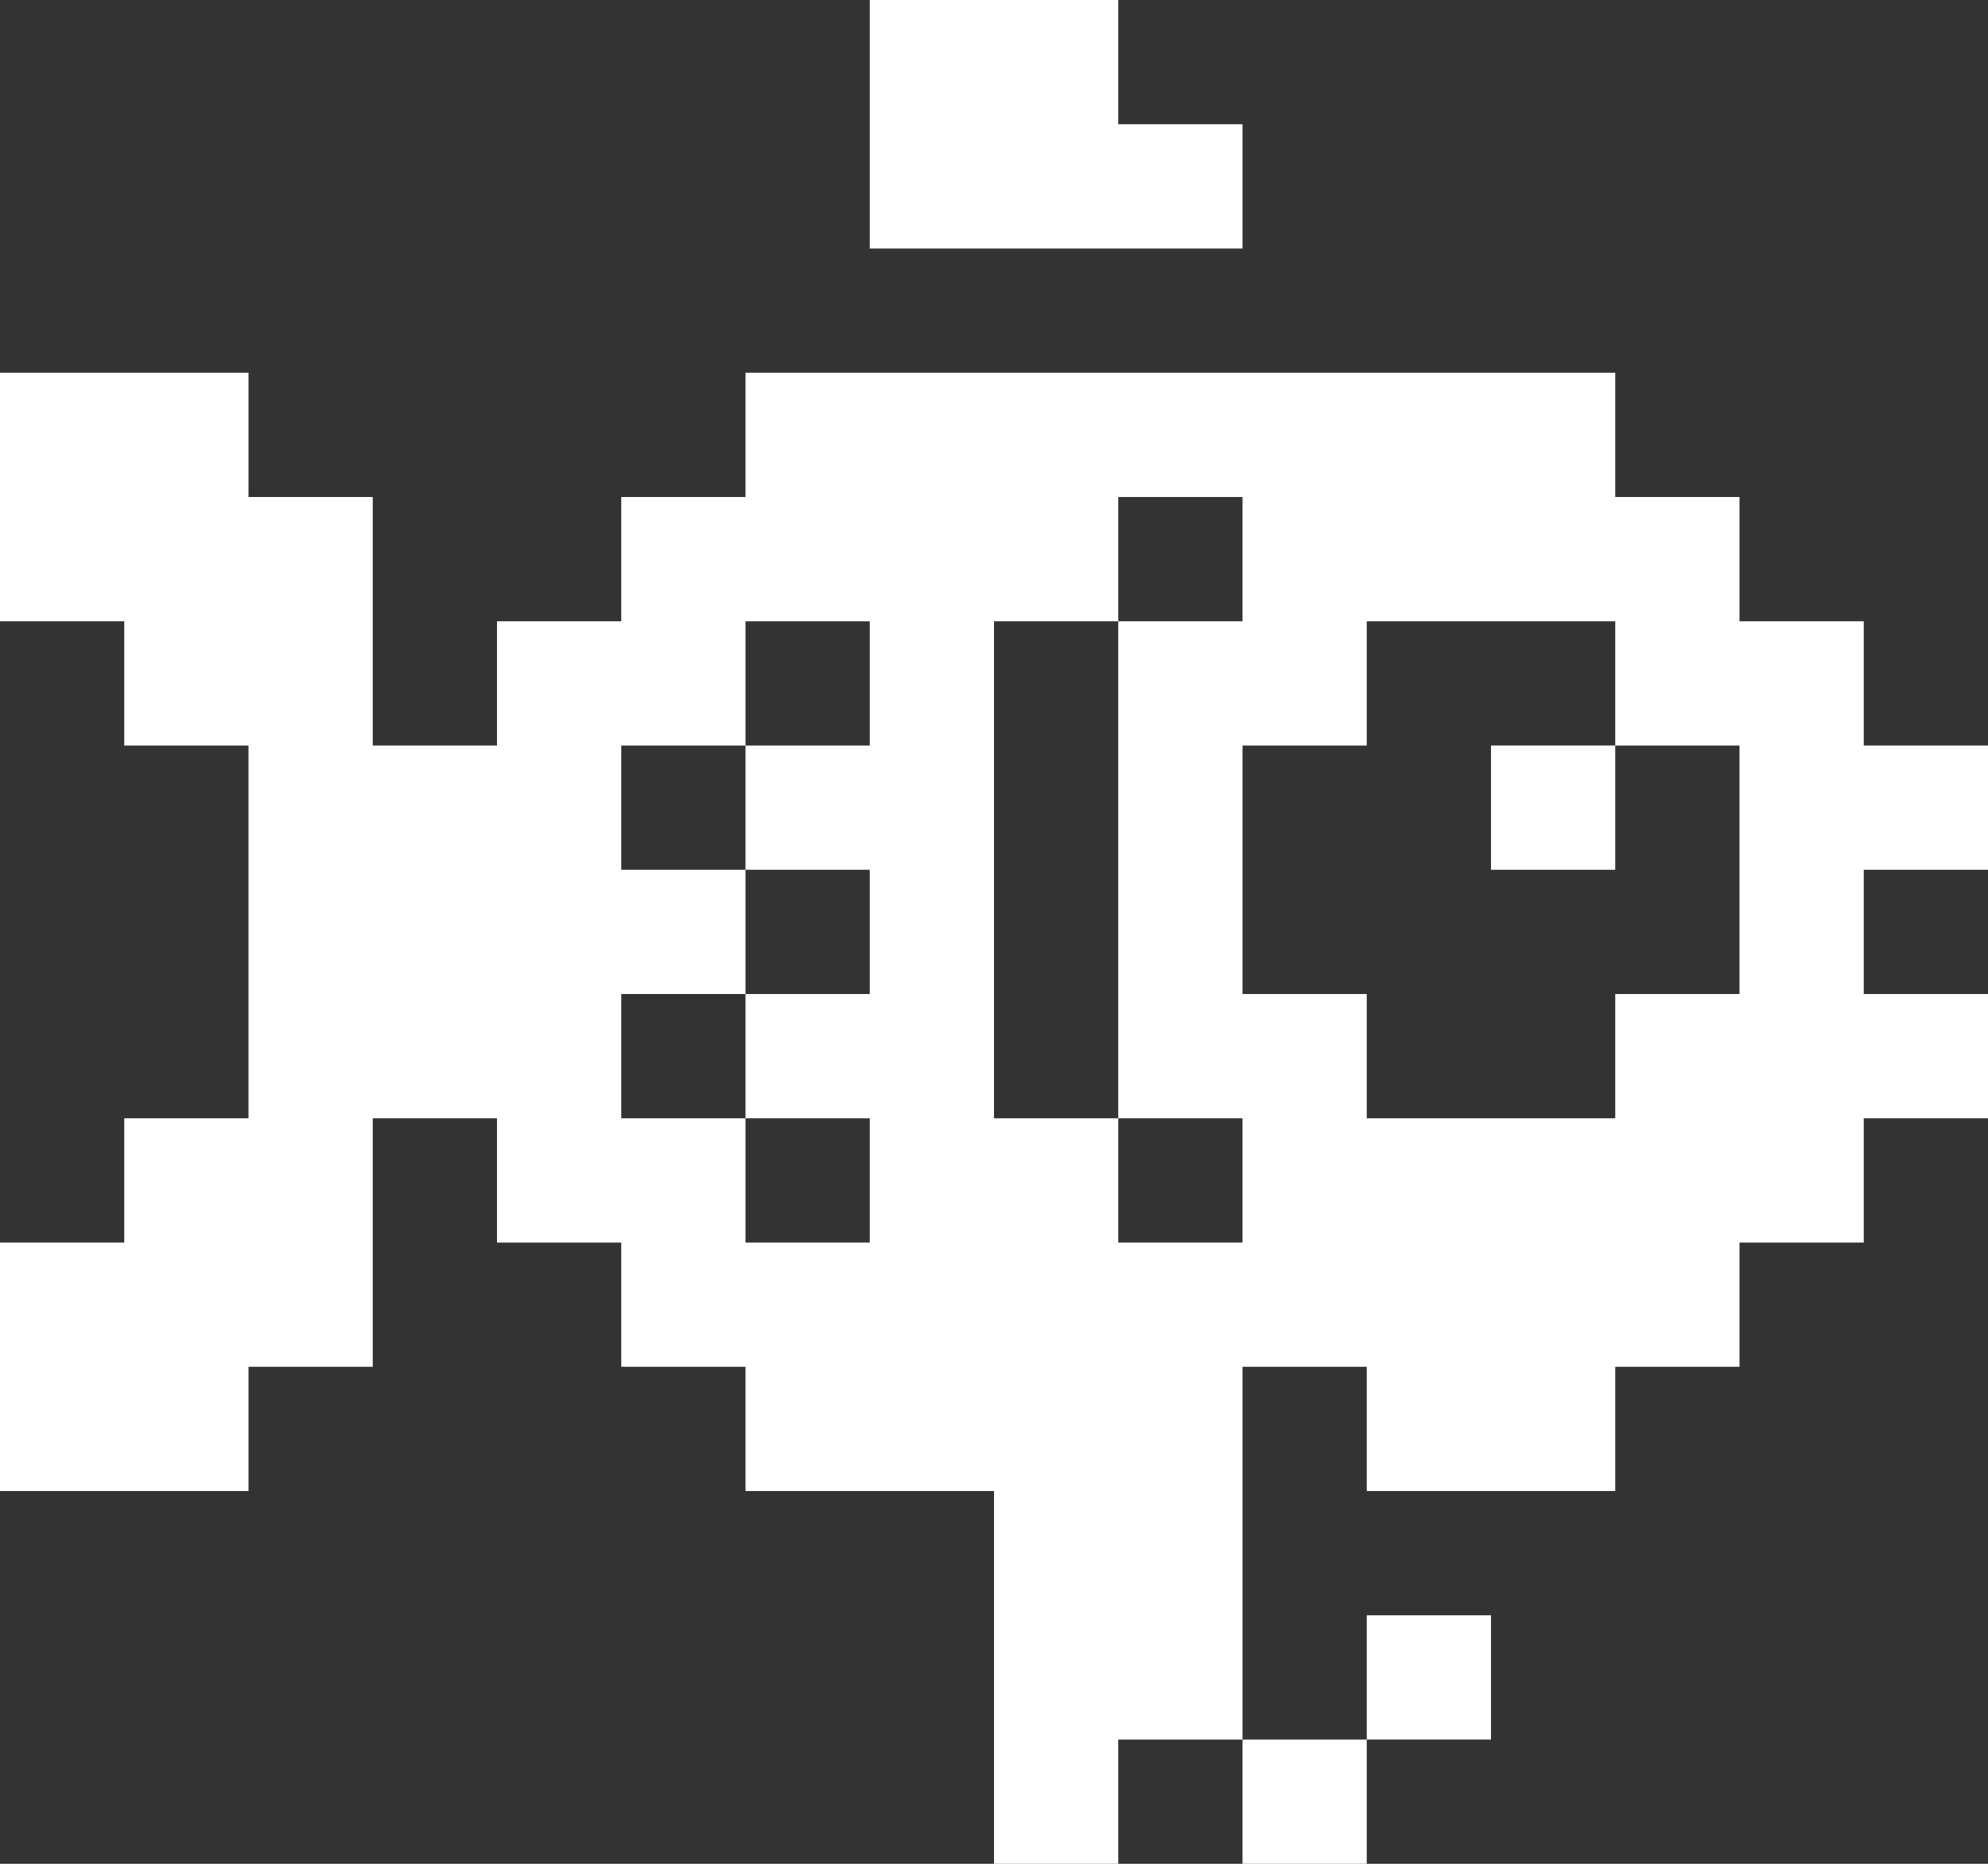
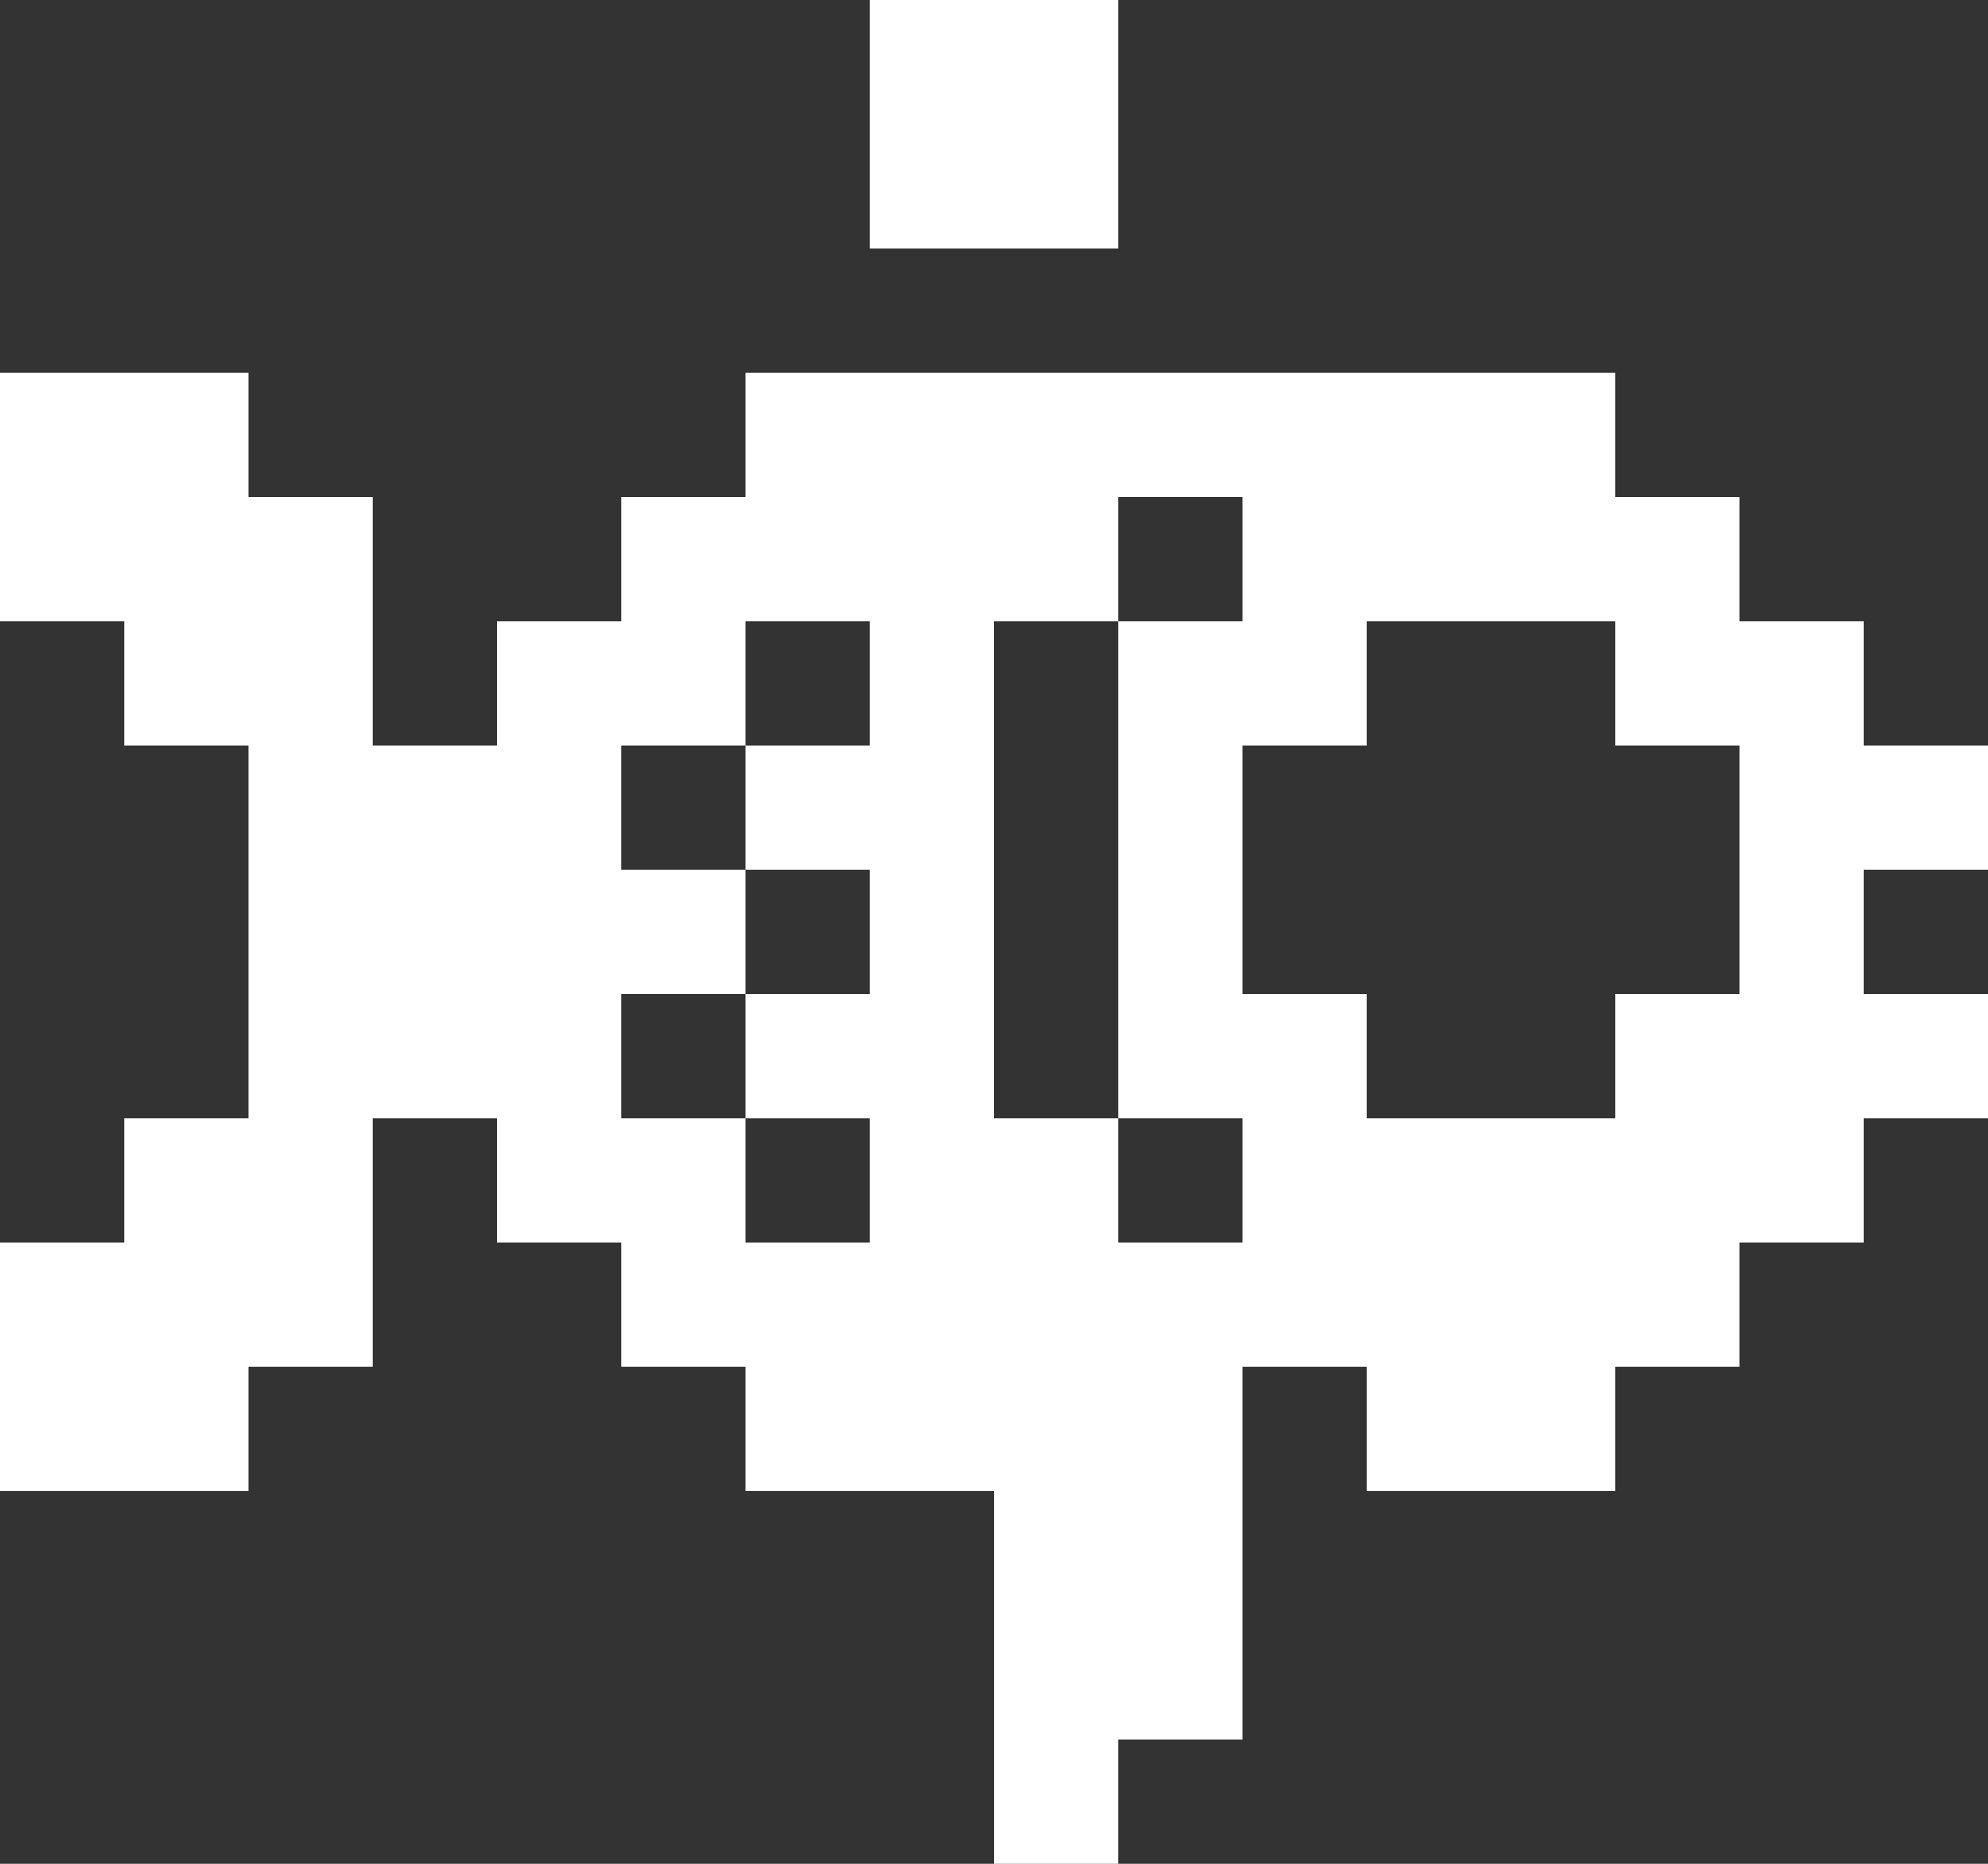
<svg xmlns="http://www.w3.org/2000/svg" width="16" height="15" viewBox="0 0 16 15" fill="none">
  <rect x="0" y="0" width="16" height="15" fill="#333333" stroke="none" />
-   <path d="M11 14H10V15H11V14Z" fill="white" />
-   <path d="M12 13H11V14H12V13Z" fill="white" />
-   <path d="M13 6H12V7H13V6Z" fill="white" />
  <path d="M15 5H14V4H13V3H6V4H5V5H4V6H3V4H2V3H0V5H1V6H2V9H1V10H0V12H2V11H3V9H4V10H5V11H6V12H8V15H9V14H10V11H11V12H13V11H14V10H15V9H16V8H15V7H16V6H15V5ZM5 9V8H6V7H5V6H6V5H7V6H6V7H7V8H6V9H7V10H6V9H5ZM9 10V9H8V5H9V4H10V5H9V9H10V10H9ZM14 8H13V9H11V8H10V6H11V5H13V6H14V8Z" fill="white" />
-   <path d="M7 0V2H10V1H9V0H7Z" fill="white" />
+   <path d="M7 0V2H10H9V0H7Z" fill="white" />
</svg>